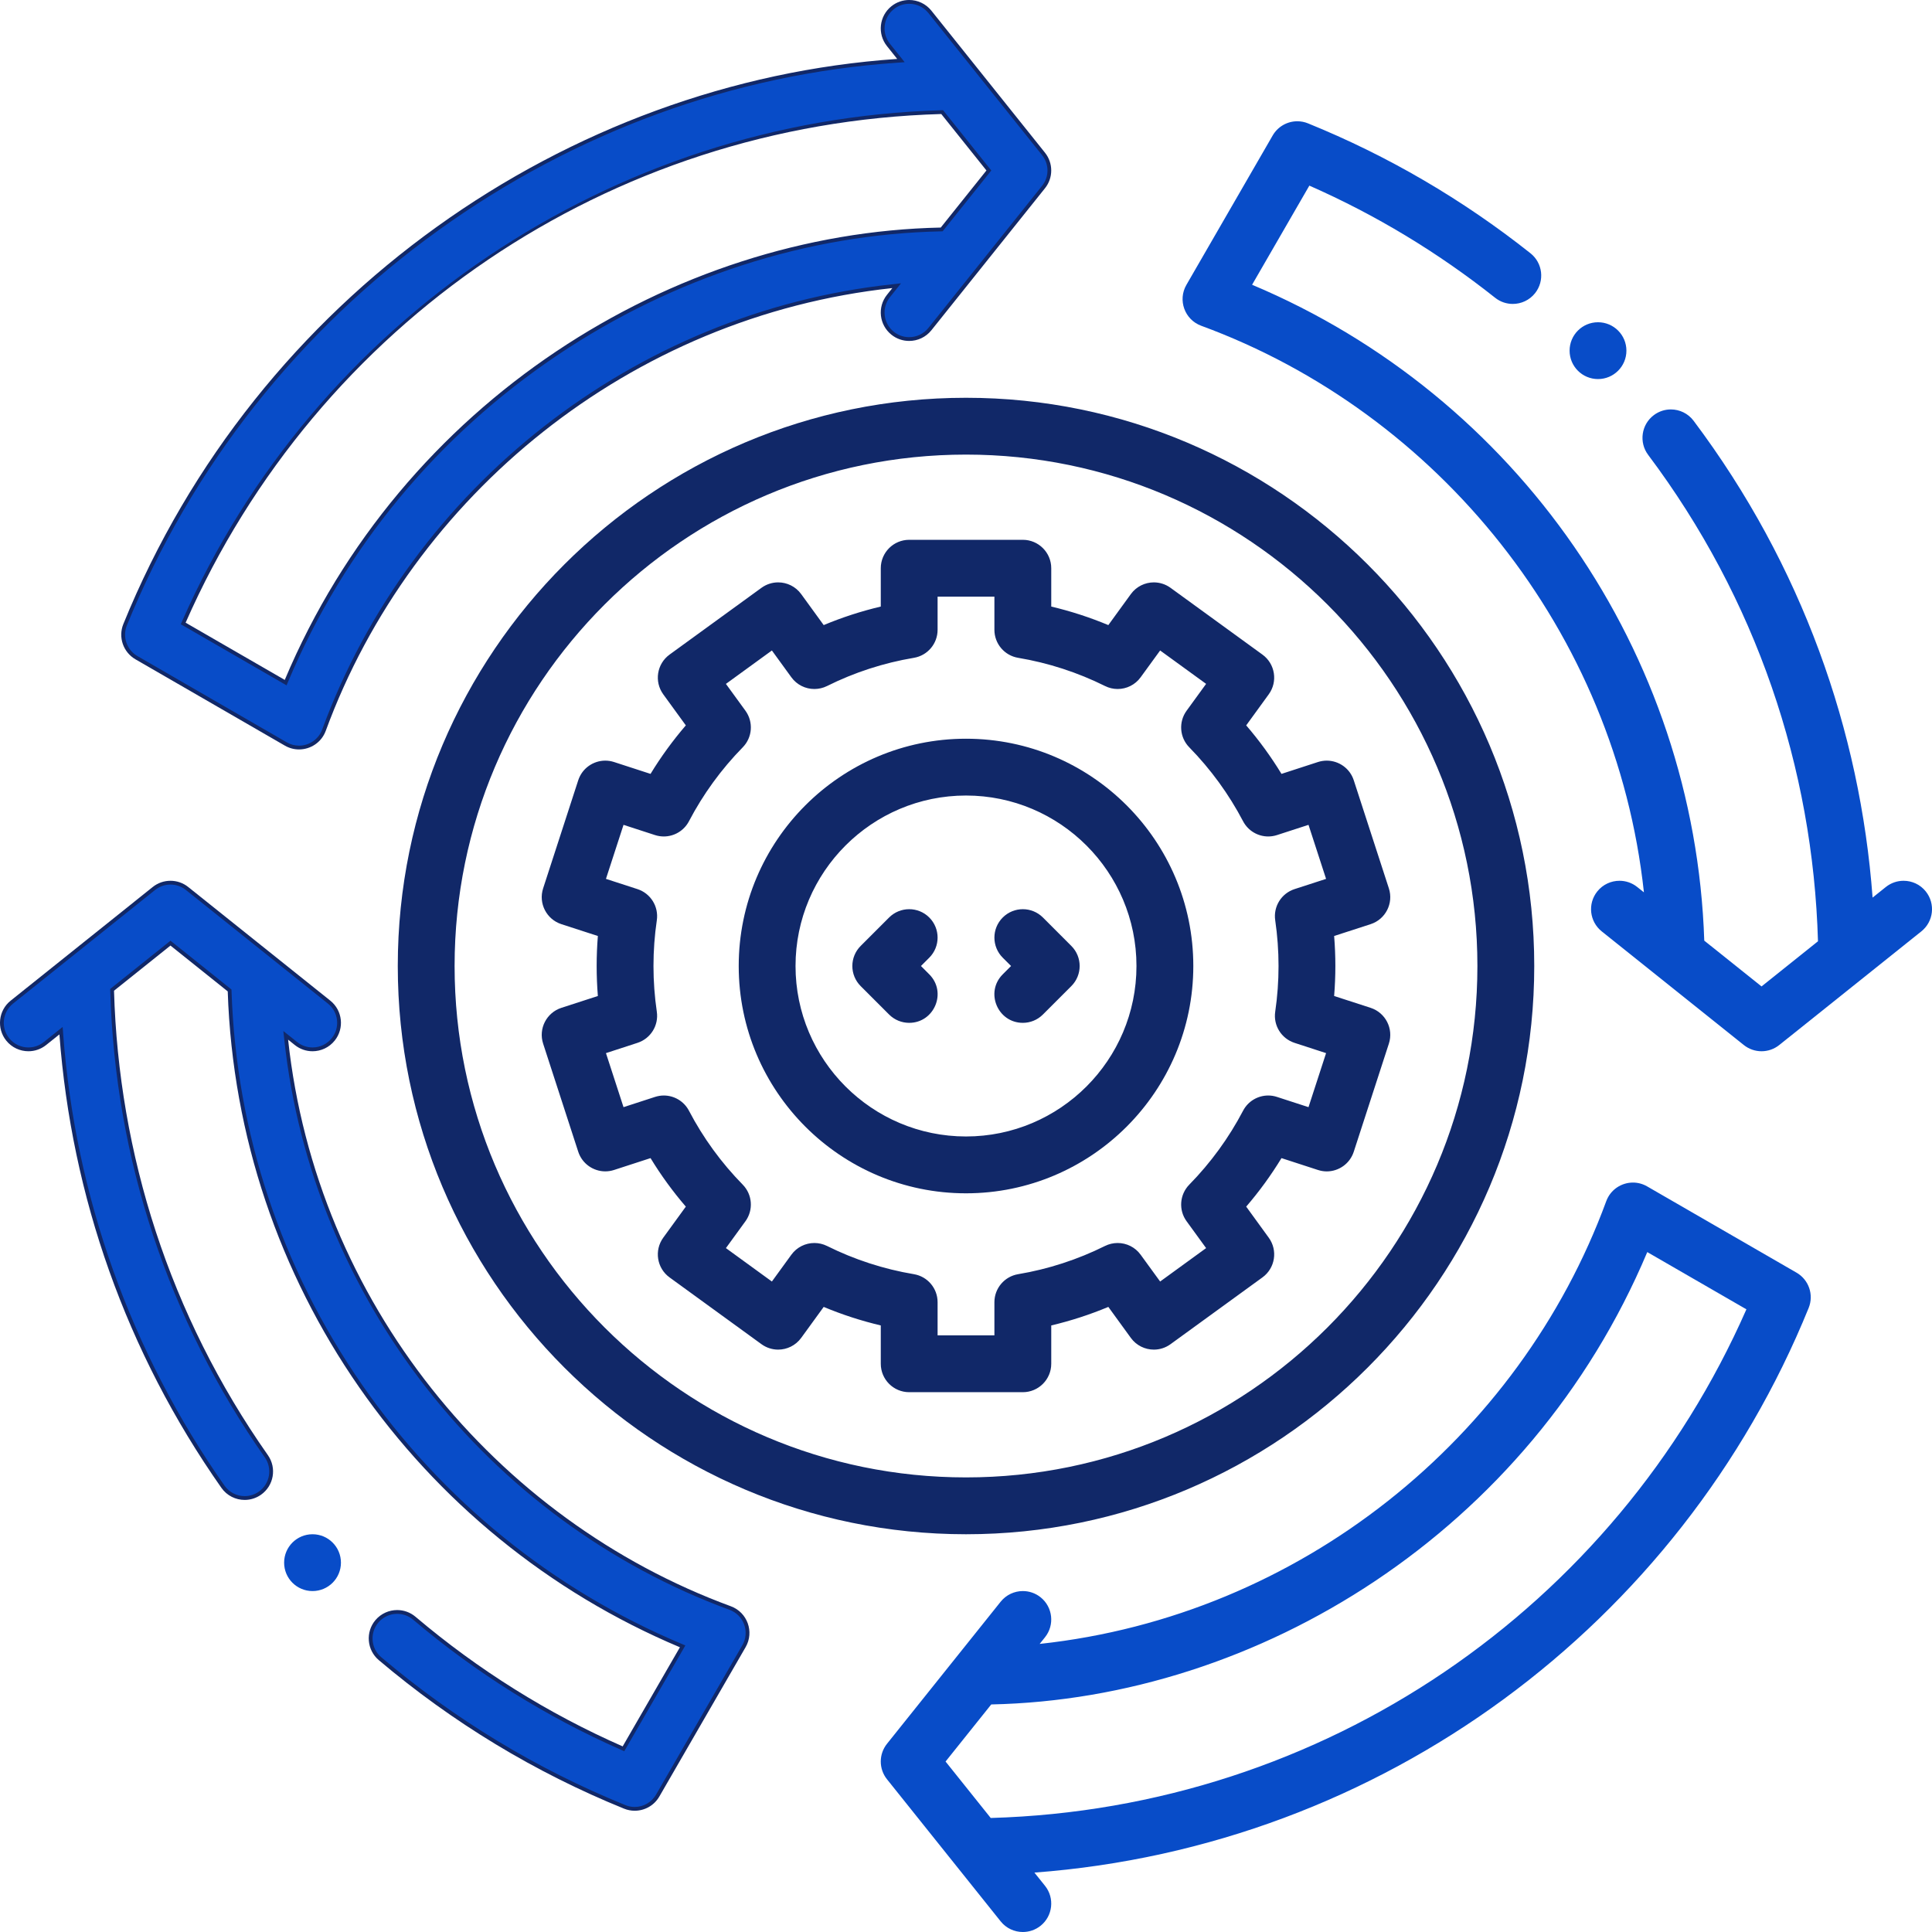
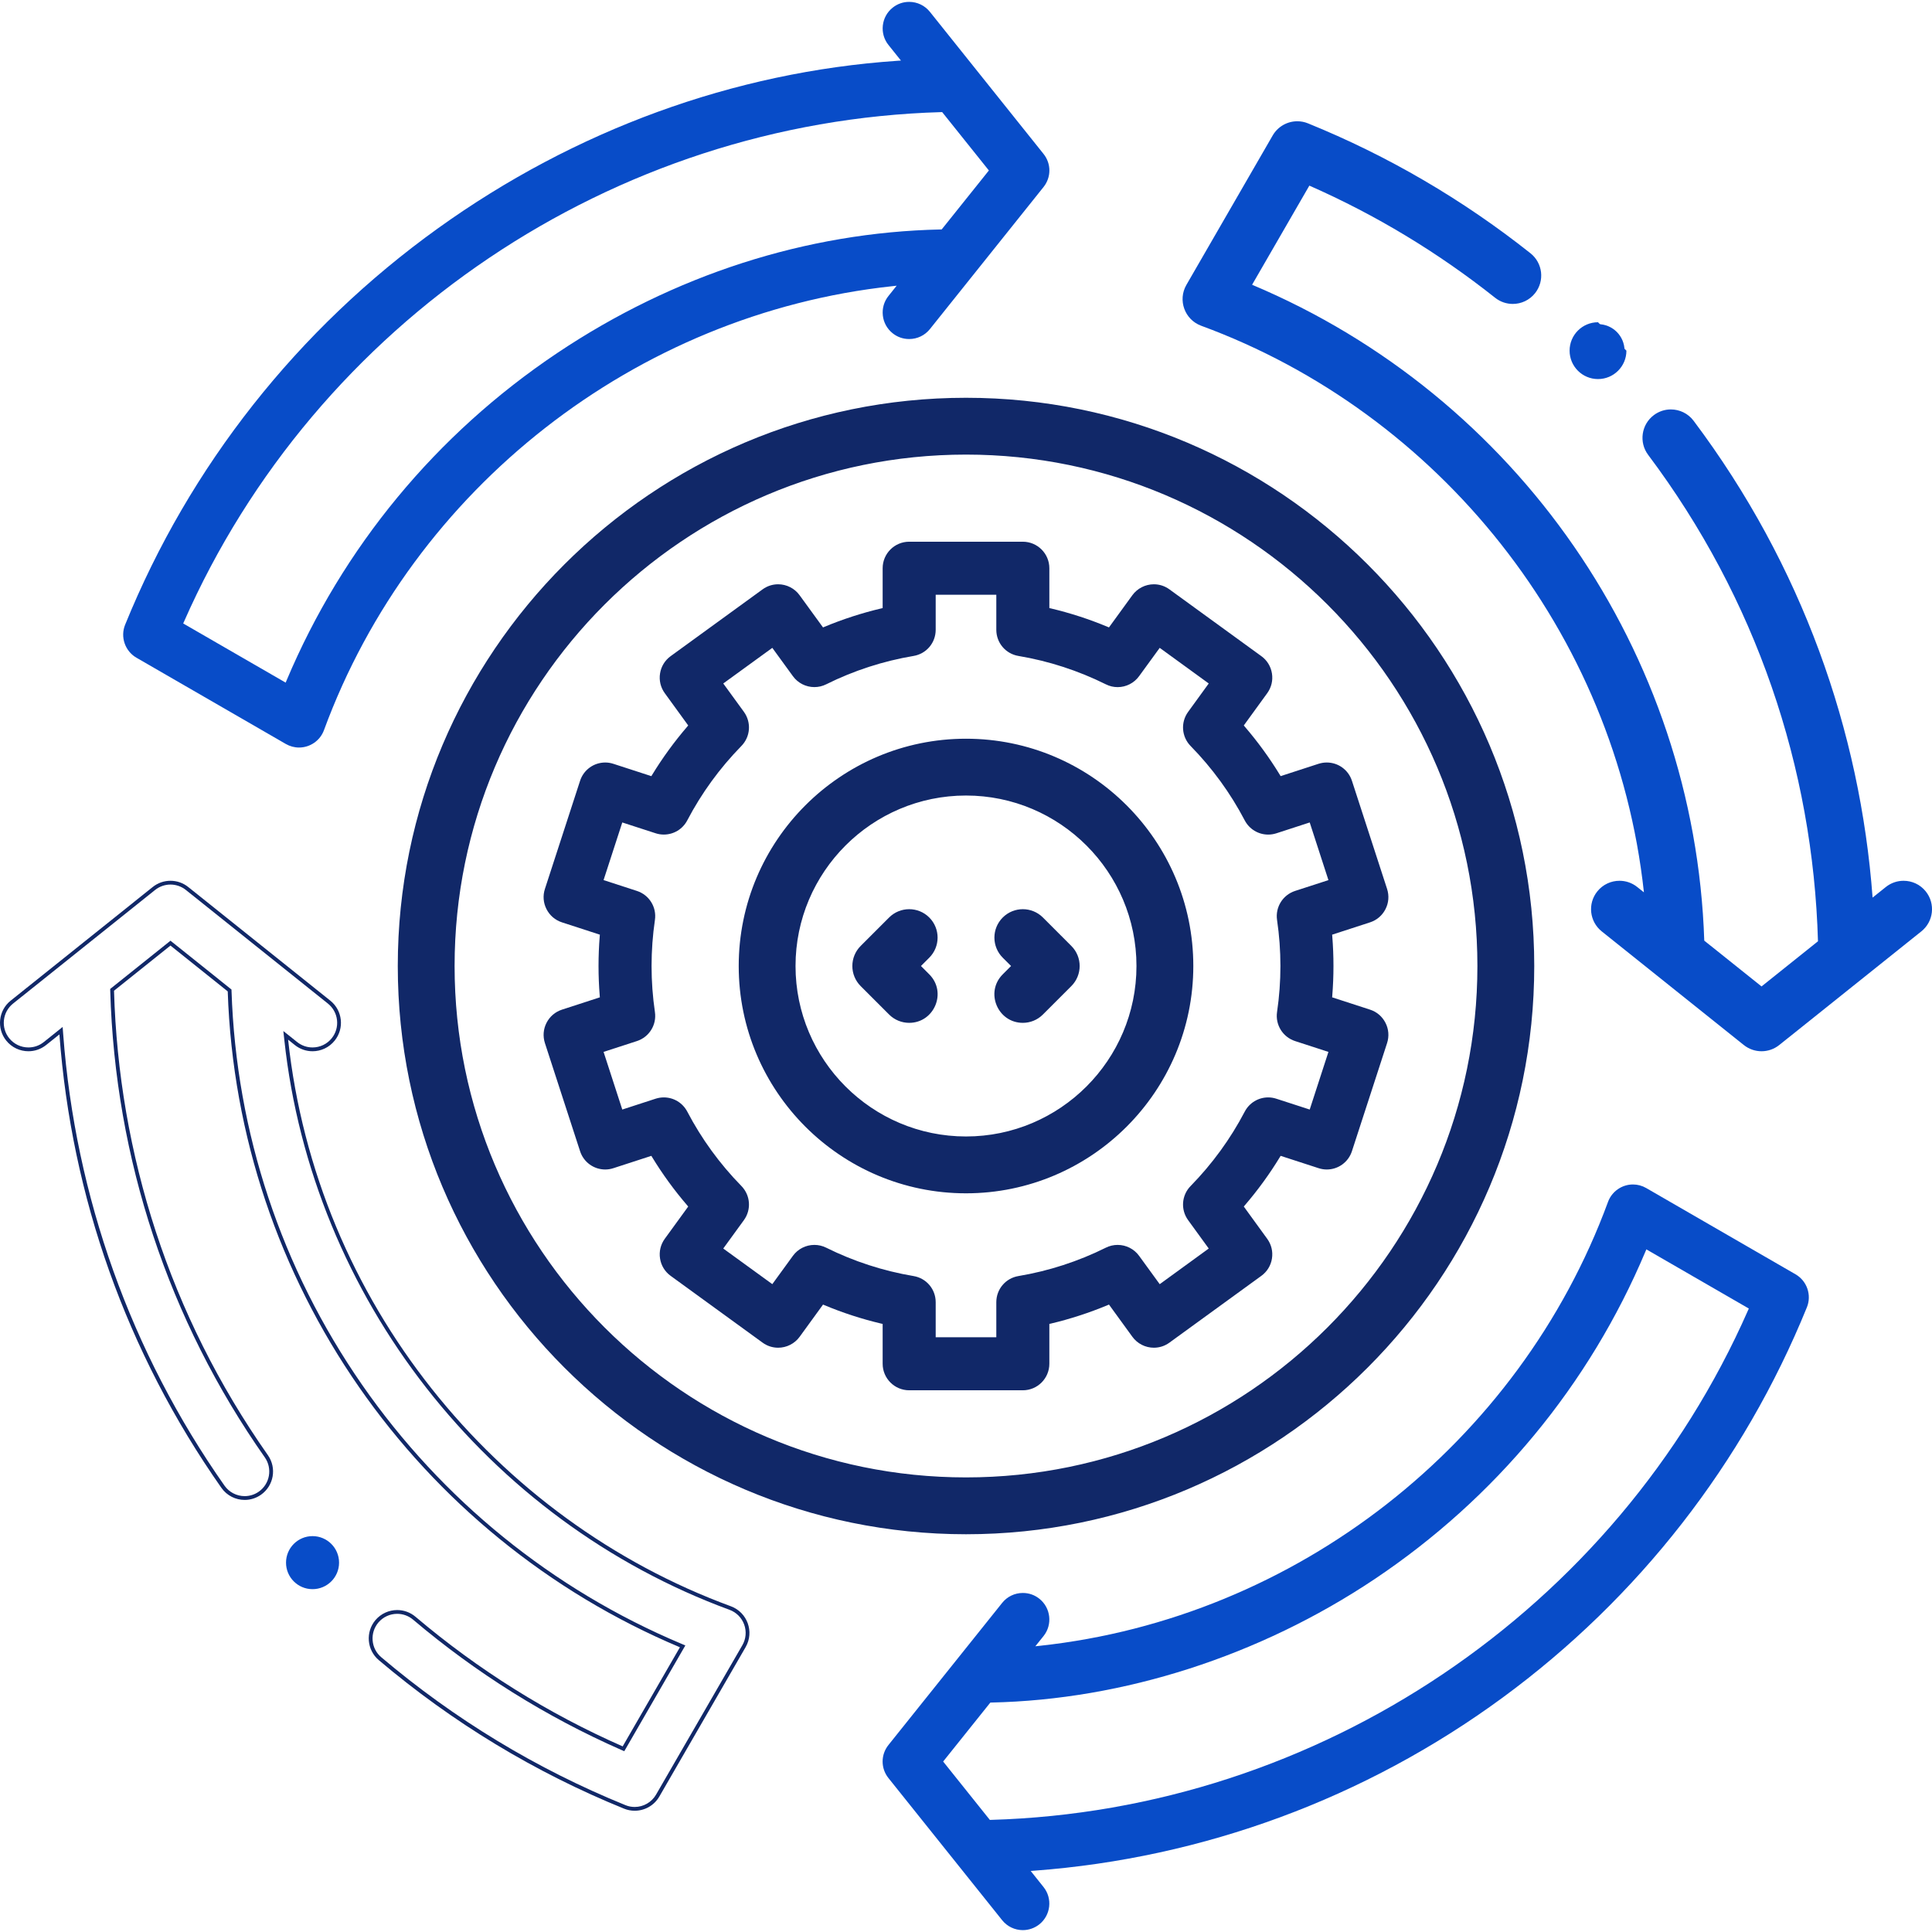
<svg xmlns="http://www.w3.org/2000/svg" width="64" height="64" viewBox="0 0 64 64" fill="none">
-   <path d="M21.026 59.92C20.912 59.92 20.801 59.899 20.696 59.856C17.752 58.661 15.024 57.009 12.589 54.946C12.41 54.794 12.3 54.582 12.281 54.348C12.262 54.114 12.335 53.887 12.486 53.708C12.653 53.511 12.898 53.397 13.157 53.397C13.364 53.397 13.566 53.471 13.724 53.605C15.805 55.368 18.119 56.816 20.602 57.909L20.653 57.931L22.613 54.537L22.548 54.51C13.785 50.821 7.921 42.315 7.607 32.838L7.606 32.81L5.647 31.243L3.713 32.79L3.714 32.821C3.874 38.376 5.641 43.708 8.823 48.241C9.101 48.637 9.005 49.186 8.609 49.465C8.46 49.569 8.286 49.624 8.105 49.624C7.818 49.624 7.549 49.484 7.385 49.25C4.284 44.833 2.432 39.65 2.03 34.262L2.022 34.143L1.49 34.568C1.333 34.694 1.143 34.761 0.942 34.761C0.673 34.761 0.423 34.641 0.255 34.431C0.109 34.248 0.042 34.019 0.068 33.785C0.094 33.552 0.209 33.343 0.392 33.197L5.098 29.432C5.254 29.308 5.448 29.239 5.647 29.239C5.846 29.239 6.041 29.308 6.196 29.432L10.902 33.197C11.085 33.343 11.2 33.552 11.226 33.785C11.252 34.019 11.185 34.248 11.039 34.431C10.871 34.641 10.621 34.761 10.352 34.761C10.151 34.761 9.961 34.694 9.804 34.568L9.465 34.297L9.481 34.447C10.397 42.934 16.169 50.322 24.188 53.268C24.431 53.358 24.622 53.549 24.71 53.794C24.799 54.038 24.775 54.307 24.645 54.532L21.787 59.481C21.63 59.752 21.339 59.92 21.026 59.92Z" fill="#084CC8" />
  <path d="M5.647 29.302C5.832 29.302 6.013 29.366 6.157 29.481L6.173 29.494L10.863 33.245C11.033 33.382 11.14 33.576 11.164 33.792C11.188 34.009 11.126 34.222 10.99 34.392C10.835 34.586 10.602 34.698 10.353 34.698C10.166 34.698 9.99 34.636 9.843 34.519L9.622 34.342L9.386 34.154L9.419 34.453C10.337 42.964 16.126 50.372 24.166 53.327C24.392 53.41 24.569 53.588 24.652 53.815C24.734 54.042 24.712 54.292 24.591 54.501L21.732 59.45C21.587 59.701 21.316 59.858 21.026 59.858C20.92 59.858 20.817 59.838 20.719 59.798C17.782 58.605 15.06 56.957 12.63 54.898C12.463 54.757 12.362 54.56 12.344 54.343C12.326 54.126 12.394 53.915 12.534 53.748C12.69 53.565 12.917 53.46 13.157 53.46C13.35 53.46 13.537 53.529 13.684 53.653C15.77 55.42 18.089 56.871 20.576 57.966L20.679 58.011L20.736 57.914L22.632 54.63L22.703 54.507L22.572 54.452C18.3 52.654 14.642 49.687 11.993 45.871C9.32 42.02 7.825 37.513 7.67 32.836L7.668 32.779L7.623 32.743L5.726 31.225L5.647 31.162L5.569 31.225L3.699 32.721L3.65 32.76L3.652 32.822C3.812 38.39 5.582 43.734 8.772 48.277C9.03 48.645 8.941 49.155 8.573 49.413C8.435 49.51 8.273 49.561 8.105 49.561C7.839 49.561 7.589 49.431 7.437 49.214C4.341 44.806 2.494 39.634 2.093 34.257L2.075 34.019L1.89 34.168L1.451 34.519C1.305 34.636 1.129 34.698 0.942 34.698C0.692 34.698 0.46 34.586 0.304 34.392C0.168 34.222 0.106 34.009 0.13 33.792C0.155 33.576 0.262 33.381 0.432 33.245L4.848 29.713L5.138 29.481C5.282 29.366 5.463 29.302 5.647 29.302ZM5.647 29.177C5.439 29.177 5.231 29.245 5.059 29.383C4.47 29.854 4.478 29.848 0.353 33.148C-0.053 33.472 -0.118 34.065 0.206 34.471C0.392 34.703 0.666 34.824 0.942 34.824C1.148 34.824 1.356 34.756 1.529 34.617L1.968 34.266C2.368 39.632 4.183 44.799 7.334 49.286C7.518 49.548 7.809 49.687 8.105 49.687C8.292 49.687 8.481 49.631 8.645 49.516C9.07 49.217 9.173 48.63 8.875 48.205C5.613 43.56 3.932 38.221 3.777 32.819L5.647 31.323L7.544 32.841C7.863 42.474 13.821 50.905 22.523 54.568L20.627 57.851C18.149 56.761 15.844 55.319 13.765 53.558C13.588 53.408 13.372 53.335 13.157 53.335C12.89 53.335 12.625 53.448 12.438 53.667C12.102 54.064 12.152 54.658 12.548 54.994C14.989 57.061 17.722 58.717 20.672 59.914C20.787 59.961 20.907 59.983 21.026 59.983C21.352 59.983 21.668 59.813 21.841 59.513L24.7 54.563C24.991 54.058 24.758 53.411 24.209 53.209C16.409 50.343 10.481 43.124 9.544 34.44L9.765 34.617C9.938 34.756 10.146 34.824 10.353 34.824C10.628 34.824 10.902 34.703 11.088 34.47C11.413 34.065 11.347 33.472 10.941 33.147C6.784 29.822 6.289 29.425 6.235 29.383C6.063 29.245 5.855 29.177 5.647 29.177Z" fill="#112868" />
  <path d="M33.883 63.938C33.614 63.938 33.364 63.817 33.197 63.608L29.432 58.902C29.173 58.579 29.173 58.127 29.432 57.804L33.197 53.099C33.364 52.889 33.614 52.769 33.883 52.769C34.084 52.769 34.274 52.835 34.431 52.961C34.81 53.264 34.871 53.818 34.569 54.196L34.297 54.535L34.447 54.519C42.934 53.602 50.322 47.829 53.268 39.813C53.395 39.468 53.727 39.237 54.094 39.237C54.247 39.237 54.399 39.278 54.532 39.355L59.481 42.214C59.859 42.432 60.02 42.901 59.856 43.305C57.759 48.466 54.271 52.94 49.769 56.241C45.231 59.569 39.869 61.55 34.261 61.969L34.143 61.978L34.568 62.51C34.871 62.888 34.809 63.442 34.431 63.745C34.276 63.869 34.081 63.938 33.883 63.938ZM54.51 41.453C52.648 45.877 49.539 49.634 45.522 52.319C41.721 54.858 37.215 56.307 32.835 56.399L32.806 56.4L31.243 58.353L32.79 60.287L32.821 60.286C43.685 59.974 53.533 53.345 57.909 43.399L57.932 43.347L54.538 41.387L54.51 41.453Z" fill="#084CC8" />
-   <path d="M54.094 39.3C54.236 39.3 54.377 39.338 54.501 39.409L59.45 42.268C59.801 42.471 59.95 42.906 59.798 43.281C57.706 48.432 54.225 52.896 49.733 56.191C45.204 59.511 39.853 61.488 34.257 61.907L34.02 61.925L34.168 62.11L34.52 62.549C34.656 62.719 34.718 62.932 34.694 63.149C34.669 63.365 34.562 63.559 34.392 63.696C34.246 63.813 34.07 63.874 33.883 63.874C33.634 63.874 33.401 63.763 33.246 63.568L29.481 58.862C29.241 58.562 29.241 58.143 29.481 57.843L29.494 57.827C29.584 57.715 30.137 57.023 33.246 53.137C33.401 52.943 33.634 52.831 33.883 52.831C34.07 52.831 34.246 52.893 34.392 53.01C34.562 53.146 34.669 53.34 34.694 53.557C34.718 53.773 34.656 53.986 34.52 54.156L34.343 54.378L34.154 54.613L34.454 54.581C42.965 53.661 50.373 47.873 53.327 39.834C53.445 39.515 53.753 39.3 54.094 39.3ZM32.76 60.35L32.823 60.349C43.711 60.036 53.581 53.393 57.966 43.424L58.012 43.321L57.914 43.265L54.63 41.368L54.507 41.297L54.452 41.428C52.595 45.841 49.494 49.589 45.487 52.267C43.586 53.537 41.529 54.532 39.375 55.225C37.223 55.917 35.022 56.291 32.834 56.337L32.775 56.338L32.738 56.384L31.225 58.275L31.162 58.353L31.225 58.432L32.721 60.302L32.76 60.35ZM54.094 39.174C53.716 39.174 53.352 39.403 53.209 39.791C50.327 47.635 43.083 53.523 34.44 54.457L34.618 54.235C34.942 53.829 34.876 53.237 34.471 52.912C34.297 52.773 34.089 52.706 33.883 52.706C33.607 52.706 33.334 52.827 33.148 53.059C29.805 57.237 29.416 57.723 29.383 57.765C29.108 58.109 29.108 58.597 29.383 58.941L33.148 63.647C33.334 63.88 33.608 64 33.883 64C34.09 64 34.297 63.932 34.471 63.794C34.876 63.469 34.942 62.877 34.618 62.471L34.266 62.032C45.772 61.171 55.652 53.82 59.914 43.328C60.091 42.893 59.92 42.394 59.513 42.159L54.564 39.301C54.415 39.215 54.253 39.174 54.094 39.174ZM32.819 60.223L31.323 58.353L32.836 56.462C41.678 56.276 50.672 50.733 54.568 41.477L57.852 43.373C53.499 53.267 43.859 59.907 32.819 60.223Z" fill="#084CC8" />
  <path d="M9.906 24.763C9.753 24.763 9.602 24.722 9.468 24.645L4.519 21.787C4.141 21.568 3.98 21.099 4.145 20.695C6.279 15.441 9.862 10.901 14.507 7.564C19.045 4.304 24.308 2.385 29.725 2.014L29.845 2.006L29.432 1.49C29.285 1.307 29.219 1.077 29.245 0.844C29.271 0.611 29.386 0.402 29.569 0.255C29.726 0.129 29.916 0.062 30.117 0.062C30.386 0.062 30.636 0.183 30.804 0.392L34.568 5.098C34.827 5.421 34.827 5.872 34.568 6.196L30.804 10.902C30.636 11.111 30.386 11.231 30.117 11.231C29.916 11.231 29.726 11.165 29.569 11.039C29.386 10.892 29.27 10.683 29.245 10.45C29.219 10.216 29.285 9.987 29.432 9.804L29.703 9.464L29.553 9.481C21.067 10.397 13.679 16.17 10.732 24.187C10.606 24.532 10.274 24.763 9.906 24.763ZM31.18 3.714C20.316 4.026 10.468 10.654 6.092 20.601L6.069 20.653L9.463 22.613L9.49 22.548C11.348 18.135 14.448 14.383 18.454 11.698C22.315 9.111 26.71 7.694 31.166 7.601L31.195 7.6L32.758 5.647L31.211 3.714L31.18 3.714Z" fill="#084CC8" />
-   <path d="M30.117 0.125C30.367 0.125 30.599 0.237 30.755 0.432L31.446 1.295L31.882 1.84L32.215 2.257L34.519 5.138C34.759 5.438 34.759 5.857 34.519 6.157L34.509 6.17C34.427 6.272 33.891 6.943 30.755 10.863C30.599 11.057 30.367 11.169 30.117 11.169C29.93 11.169 29.754 11.107 29.608 10.99C29.438 10.854 29.331 10.66 29.307 10.443C29.283 10.226 29.345 10.014 29.481 9.843L29.658 9.622L29.846 9.386L29.546 9.419C21.036 10.337 13.628 16.126 10.673 24.166C10.556 24.486 10.247 24.701 9.906 24.701C9.764 24.701 9.623 24.663 9.499 24.591L4.55 21.732C4.2 21.53 4.05 21.094 4.202 20.719C6.332 15.476 9.908 10.945 14.543 7.615C19.072 4.362 24.323 2.447 29.729 2.077L29.968 2.06L29.819 1.873L29.481 1.451C29.345 1.28 29.283 1.068 29.307 0.851C29.331 0.634 29.438 0.44 29.608 0.304C29.754 0.187 29.93 0.125 30.117 0.125ZM9.493 22.703L9.548 22.572C11.401 18.17 14.493 14.428 18.489 11.75C20.391 10.476 22.448 9.477 24.603 8.782C26.761 8.086 28.969 7.71 31.167 7.664L31.226 7.662L31.262 7.617L32.775 5.726L32.838 5.647L32.775 5.569L31.279 3.699L31.24 3.65L31.178 3.652C20.29 3.964 10.42 10.607 6.034 20.576L5.989 20.679L6.086 20.735L9.37 22.632L9.493 22.703ZM30.117 0C29.911 0 29.703 0.067 29.53 0.206C29.124 0.531 29.058 1.123 29.383 1.529L29.721 1.952C18.814 2.698 8.504 9.797 4.086 20.672C3.909 21.107 4.081 21.606 4.488 21.841L9.437 24.7C9.586 24.786 9.747 24.826 9.906 24.826C10.285 24.826 10.649 24.596 10.791 24.209C13.658 16.408 20.876 10.481 29.56 9.543L29.383 9.765C29.058 10.171 29.124 10.763 29.53 11.088C29.703 11.227 29.911 11.294 30.117 11.294C30.393 11.294 30.666 11.174 30.853 10.941C34.193 6.766 34.584 6.277 34.617 6.235C34.892 5.891 34.892 5.403 34.617 5.059C33.401 3.538 32.55 2.474 31.98 1.762C31.654 1.355 31.28 0.888 30.853 0.353C30.667 0.121 30.393 0 30.117 0ZM9.433 22.523L6.149 20.627C10.511 10.712 20.164 4.093 31.181 3.777L32.677 5.647L31.164 7.538C22.276 7.724 13.31 13.31 9.433 22.523ZM30.994 0.529C30.994 0.529 31.02 0.561 31.066 0.619C31.017 0.557 30.994 0.529 30.994 0.529ZM31.066 0.619C31.188 0.771 31.472 1.127 31.98 1.762C32.455 2.356 32.828 2.822 33.114 3.179C32.374 2.254 31.344 0.967 31.066 0.619ZM33.114 3.179C33.564 3.742 33.907 4.17 33.907 4.17C33.907 4.17 33.684 3.891 33.114 3.179Z" fill="#112868" />
  <path d="M58.353 34.761C58.154 34.761 57.959 34.693 57.804 34.568C57.79 34.557 57.299 34.164 53.098 30.804C52.915 30.657 52.8 30.448 52.774 30.215C52.748 29.982 52.815 29.752 52.961 29.569C53.129 29.359 53.379 29.239 53.648 29.239C53.849 29.239 54.038 29.306 54.196 29.432L54.535 29.703L54.519 29.553C53.601 21.066 47.829 13.678 39.813 10.732C39.569 10.642 39.378 10.451 39.29 10.206C39.201 9.962 39.225 9.693 39.355 9.468L42.214 4.519C42.37 4.248 42.662 4.08 42.974 4.08C43.088 4.08 43.199 4.101 43.305 4.144C45.944 5.216 48.419 6.661 50.659 8.439C51.039 8.74 51.102 9.294 50.801 9.673C50.634 9.884 50.383 10.005 50.113 10.005C49.913 10.005 49.724 9.94 49.567 9.815C47.675 8.313 45.6 7.06 43.399 6.091L43.347 6.069L41.387 9.463L41.452 9.49C50.215 13.178 56.079 21.684 56.393 31.161L56.394 31.19L58.353 32.758L60.286 31.211L60.286 31.18C60.117 25.304 58.168 19.721 54.647 15.032C54.357 14.644 54.435 14.093 54.823 13.802C54.976 13.687 55.158 13.626 55.349 13.626C55.629 13.626 55.885 13.754 56.053 13.977C59.496 18.564 61.543 24.015 61.969 29.738L61.978 29.857L62.51 29.432C62.667 29.306 62.857 29.239 63.058 29.239C63.327 29.239 63.577 29.36 63.745 29.569C63.891 29.752 63.958 29.982 63.932 30.215C63.906 30.448 63.791 30.657 63.607 30.804L58.901 34.569C58.747 34.693 58.552 34.761 58.353 34.761Z" fill="#084CC8" />
  <path d="M42.974 4.142C43.08 4.142 43.183 4.163 43.281 4.202C45.915 5.271 48.385 6.713 50.621 8.488C50.973 8.768 51.032 9.282 50.753 9.634C50.597 9.83 50.364 9.943 50.113 9.943C49.927 9.943 49.752 9.882 49.606 9.766C47.71 8.261 45.63 7.005 43.424 6.034L43.321 5.989L43.265 6.086L41.368 9.37L41.297 9.493L41.428 9.548C45.72 11.354 49.389 14.337 52.038 18.173C54.692 22.017 56.176 26.509 56.331 31.164L56.333 31.221L56.378 31.258L58.275 32.775L58.353 32.838L58.432 32.775L60.301 31.279L60.35 31.24L60.348 31.178C60.18 25.29 58.226 19.694 54.698 14.994C54.428 14.634 54.501 14.122 54.861 13.852C55.003 13.745 55.172 13.689 55.35 13.689C55.609 13.689 55.847 13.807 56.003 14.015C59.44 18.593 61.481 24.032 61.907 29.743L61.925 29.981L62.111 29.832L62.55 29.481C62.696 29.364 62.872 29.302 63.059 29.302C63.308 29.302 63.54 29.414 63.696 29.608C63.832 29.779 63.894 29.991 63.87 30.208C63.846 30.425 63.739 30.619 63.569 30.755L63.144 31.095L58.863 34.52C58.719 34.635 58.538 34.698 58.353 34.698C58.169 34.698 57.988 34.635 57.839 34.516C57.78 34.469 57.157 33.971 53.138 30.755C52.968 30.619 52.861 30.425 52.836 30.208C52.812 29.991 52.874 29.778 53.01 29.608C53.166 29.414 53.398 29.302 53.648 29.302C53.834 29.302 54.011 29.364 54.157 29.481L54.378 29.658L54.614 29.847L54.581 29.547C53.661 21.036 47.873 13.628 39.834 10.673C39.608 10.59 39.431 10.412 39.349 10.185C39.267 9.958 39.289 9.708 39.409 9.5L42.268 4.55C42.413 4.299 42.684 4.142 42.974 4.142ZM42.974 4.017C42.647 4.017 42.332 4.189 42.159 4.488L39.301 9.437C39.009 9.942 39.243 10.589 39.791 10.791C47.648 13.678 53.524 20.929 54.457 29.56L54.235 29.383C54.062 29.244 53.854 29.177 53.648 29.177C53.372 29.177 53.098 29.297 52.912 29.53C52.587 29.936 52.653 30.528 53.059 30.853C57.259 34.213 57.751 34.606 57.765 34.617C57.937 34.755 58.145 34.824 58.353 34.824C58.561 34.824 58.769 34.755 58.941 34.617C60.68 33.227 61.908 32.243 63.647 30.853C64.053 30.528 64.119 29.936 63.794 29.53C63.608 29.297 63.335 29.177 63.059 29.177C62.852 29.177 62.645 29.244 62.471 29.383L62.032 29.734C61.62 24.207 59.693 18.722 56.103 13.939C55.918 13.693 55.636 13.563 55.349 13.563C55.153 13.563 54.955 13.624 54.785 13.752C54.37 14.064 54.286 14.654 54.598 15.069C58.173 19.832 60.058 25.427 60.223 31.181L58.353 32.677L56.456 31.16C56.14 21.611 50.258 13.128 41.477 9.433L43.374 6.149C45.571 7.116 47.638 8.364 49.528 9.864C49.702 10.002 49.908 10.068 50.113 10.068C50.39 10.068 50.665 9.946 50.851 9.712C51.174 9.305 51.106 8.713 50.699 8.39C48.453 6.608 45.974 5.16 43.328 4.086C43.213 4.039 43.093 4.017 42.974 4.017Z" fill="#084CC8" />
  <path d="M32 50.761C21.655 50.761 13.239 42.345 13.239 32C13.239 21.655 21.655 13.239 32 13.239C42.345 13.239 50.761 21.655 50.761 32C50.761 42.345 42.345 50.761 32 50.761ZM32 14.996C22.624 14.996 14.996 22.624 14.996 32C14.996 41.376 22.624 49.004 32 49.004C41.376 49.004 49.004 41.376 49.004 32C49.004 22.624 41.376 14.996 32 14.996Z" fill="#112868" />
  <path d="M32 13.302C42.31 13.302 50.698 21.69 50.698 32C50.698 42.31 42.31 50.698 32 50.698C21.69 50.698 13.302 42.31 13.302 32C13.302 21.69 21.69 13.302 32 13.302ZM32 49.067C41.411 49.067 49.067 41.411 49.067 32C49.067 22.589 41.411 14.933 32 14.933C22.59 14.933 14.934 22.59 14.934 32C14.934 41.411 22.59 49.067 32 49.067ZM32 13.177C21.621 13.177 13.177 21.621 13.177 32C13.177 42.379 21.621 50.824 32 50.824C42.38 50.824 50.824 42.379 50.824 32C50.824 21.621 42.38 13.177 32 13.177ZM32 48.941C22.659 48.941 15.059 41.342 15.059 32C15.059 22.659 22.659 15.059 32 15.059C41.342 15.059 48.941 22.659 48.941 32C48.941 41.342 41.342 48.941 32 48.941Z" fill="#112868" />
  <path d="M30.118 46.055C29.633 46.055 29.239 45.661 29.239 45.176V43.857L29.191 43.846C28.55 43.694 27.917 43.489 27.31 43.235L27.264 43.216L26.489 44.283C26.324 44.51 26.058 44.645 25.777 44.645C25.591 44.645 25.413 44.587 25.262 44.477L22.216 42.264C22.026 42.126 21.901 41.923 21.865 41.691C21.828 41.459 21.884 41.227 22.021 41.037L22.798 39.968L22.766 39.93C22.336 39.431 21.945 38.893 21.603 38.332L21.577 38.289L20.321 38.697C20.233 38.726 20.142 38.741 20.05 38.741C19.668 38.741 19.332 38.497 19.215 38.133L18.051 34.553C17.979 34.33 17.997 34.092 18.104 33.883C18.21 33.674 18.392 33.519 18.615 33.446L19.871 33.038L19.867 32.989C19.814 32.333 19.814 31.668 19.867 31.012L19.871 30.962L18.615 30.554C18.392 30.481 18.21 30.326 18.104 30.117C17.997 29.908 17.978 29.67 18.051 29.447L19.215 25.867C19.332 25.504 19.668 25.259 20.05 25.259C20.142 25.259 20.233 25.274 20.321 25.303L21.577 25.711L21.603 25.668C21.945 25.107 22.337 24.569 22.766 24.07L22.798 24.032L22.022 22.963C21.884 22.773 21.828 22.541 21.865 22.309C21.901 22.078 22.026 21.874 22.216 21.736L25.262 19.523C25.413 19.413 25.591 19.355 25.777 19.355C26.058 19.355 26.324 19.491 26.488 19.718L27.264 20.785L27.309 20.765C27.917 20.512 28.55 20.306 29.191 20.155L29.239 20.143V18.823C29.239 18.339 29.633 17.945 30.117 17.945H33.882C34.367 17.945 34.761 18.339 34.761 18.823V20.143L34.809 20.154C35.45 20.306 36.083 20.511 36.69 20.765L36.736 20.784L37.511 19.717C37.676 19.491 37.942 19.355 38.223 19.355C38.409 19.355 38.587 19.413 38.738 19.523L41.784 21.736C41.974 21.873 42.098 22.077 42.135 22.309C42.172 22.541 42.116 22.773 41.978 22.963L41.202 24.032L41.234 24.07C41.663 24.569 42.055 25.107 42.397 25.668L42.423 25.71L43.678 25.302C43.767 25.274 43.858 25.259 43.95 25.259C44.332 25.259 44.667 25.503 44.785 25.866L45.949 29.447C46.021 29.67 46.003 29.908 45.896 30.117C45.789 30.326 45.608 30.481 45.385 30.554L44.129 30.962L44.133 31.011C44.186 31.667 44.186 32.333 44.133 32.988L44.129 33.038L45.385 33.446C45.608 33.518 45.789 33.673 45.896 33.883C46.003 34.092 46.021 34.33 45.949 34.553L44.785 38.133C44.667 38.497 44.332 38.741 43.95 38.741C43.858 38.741 43.767 38.726 43.679 38.697L42.423 38.289L42.397 38.331C42.055 38.893 41.664 39.43 41.234 39.93L41.202 39.968L41.978 41.037C42.116 41.227 42.172 41.459 42.135 41.691C42.099 41.922 41.974 42.126 41.784 42.264L38.738 44.477C38.587 44.587 38.409 44.645 38.223 44.645C37.942 44.645 37.676 44.51 37.511 44.282L36.736 43.215L36.69 43.235C36.083 43.488 35.45 43.694 34.809 43.846L34.761 43.857V45.176C34.761 45.661 34.367 46.055 33.883 46.055H30.118ZM26.977 41.239C27.114 41.239 27.245 41.27 27.368 41.331C28.282 41.785 29.256 42.102 30.263 42.271C30.688 42.342 30.996 42.706 30.996 43.137V44.298H33.004V43.137C33.004 42.706 33.312 42.342 33.737 42.271C34.744 42.102 35.718 41.786 36.633 41.331C36.755 41.27 36.887 41.239 37.023 41.239C37.304 41.239 37.57 41.374 37.734 41.601L38.417 42.54L40.041 41.359L39.358 40.419C39.105 40.071 39.14 39.595 39.441 39.288C40.157 38.556 40.76 37.728 41.233 36.825C41.385 36.534 41.683 36.353 42.011 36.353C42.103 36.353 42.194 36.368 42.282 36.397L43.386 36.755L44.006 34.846L42.902 34.487C42.494 34.354 42.242 33.949 42.304 33.524C42.453 32.513 42.453 31.487 42.304 30.476C42.242 30.051 42.494 29.646 42.902 29.513L44.006 29.155L43.386 27.245L42.282 27.604C42.194 27.632 42.103 27.647 42.011 27.647C41.683 27.647 41.385 27.466 41.233 27.176C40.76 26.272 40.157 25.444 39.441 24.713C39.14 24.405 39.105 23.93 39.358 23.582L40.041 22.641L38.417 21.461L37.734 22.399C37.57 22.626 37.304 22.762 37.024 22.762C36.887 22.762 36.755 22.731 36.633 22.669C35.718 22.215 34.744 21.898 33.737 21.729C33.312 21.658 33.004 21.294 33.004 20.863V19.702H30.996V20.863C30.996 21.294 30.688 21.658 30.263 21.729C29.256 21.898 28.282 22.214 27.368 22.669C27.245 22.73 27.113 22.761 26.977 22.761C26.696 22.761 26.43 22.626 26.266 22.399L25.584 21.461L23.959 22.641L24.643 23.581C24.895 23.93 24.86 24.405 24.559 24.712C23.843 25.444 23.24 26.272 22.767 27.175C22.615 27.466 22.317 27.646 21.989 27.646C21.897 27.646 21.806 27.632 21.718 27.603L20.614 27.245L19.994 29.154L21.098 29.513C21.506 29.646 21.758 30.051 21.695 30.476C21.547 31.487 21.547 32.513 21.695 33.524C21.758 33.949 21.506 34.354 21.098 34.487L19.994 34.845L20.614 36.755L21.718 36.396C21.806 36.368 21.897 36.353 21.989 36.353C22.317 36.353 22.615 36.534 22.767 36.824C23.24 37.727 23.843 38.556 24.559 39.287C24.86 39.595 24.895 40.07 24.643 40.418L23.959 41.359L25.584 42.539L26.266 41.601C26.43 41.374 26.696 41.239 26.977 41.239Z" fill="#112868" />
-   <path d="M33.883 18.008C34.332 18.008 34.698 18.374 34.698 18.823V20.093V20.192L34.795 20.215C35.433 20.366 36.062 20.57 36.666 20.823L36.758 20.861L36.816 20.781L37.562 19.754C37.715 19.544 37.962 19.418 38.223 19.418C38.396 19.418 38.561 19.472 38.702 19.574L41.748 21.787C41.924 21.915 42.039 22.104 42.074 22.319C42.108 22.534 42.056 22.75 41.928 22.926L41.18 23.955L41.122 24.035L41.187 24.111C41.614 24.608 42.003 25.143 42.344 25.701L42.395 25.786L42.49 25.755L43.698 25.362C43.78 25.336 43.865 25.322 43.95 25.322C44.305 25.322 44.616 25.549 44.726 25.886L45.889 29.467C45.957 29.674 45.939 29.895 45.84 30.089C45.741 30.283 45.573 30.427 45.365 30.494L44.156 30.887L44.062 30.918L44.07 31.017C44.123 31.669 44.123 32.331 44.07 32.984L44.062 33.083L44.156 33.113L45.365 33.506C45.573 33.573 45.741 33.717 45.84 33.911C45.939 34.106 45.957 34.327 45.889 34.534L44.726 38.114C44.616 38.452 44.304 38.678 43.95 38.678C43.865 38.678 43.78 38.665 43.698 38.638L42.49 38.245L42.395 38.215L42.344 38.299C42.003 38.858 41.614 39.393 41.187 39.89L41.122 39.965L41.18 40.045L41.928 41.075C42.056 41.251 42.108 41.466 42.074 41.681C42.039 41.897 41.924 42.086 41.747 42.214L38.702 44.427C38.561 44.529 38.396 44.583 38.223 44.583C37.962 44.583 37.715 44.457 37.562 44.246L36.816 43.219L36.758 43.139L36.666 43.177C36.062 43.43 35.433 43.634 34.795 43.785L34.698 43.808V43.907V45.176C34.698 45.626 34.332 45.992 33.883 45.992H30.118C29.668 45.992 29.302 45.626 29.302 45.176V43.907V43.808L29.206 43.785C28.568 43.634 27.938 43.429 27.334 43.177L27.242 43.139L27.184 43.219L26.438 44.246C26.285 44.457 26.038 44.582 25.777 44.582C25.604 44.582 25.439 44.528 25.299 44.426L22.253 42.214C22.077 42.086 21.961 41.896 21.927 41.681C21.893 41.466 21.945 41.25 22.073 41.074L22.82 40.045L22.878 39.965L22.814 39.89C22.386 39.392 21.997 38.857 21.657 38.299L21.605 38.215L21.511 38.245L20.302 38.638C20.221 38.664 20.136 38.678 20.05 38.678C19.696 38.678 19.384 38.451 19.275 38.114L18.111 34.533C18.044 34.326 18.061 34.105 18.16 33.911C18.259 33.717 18.428 33.573 18.635 33.506L19.844 33.113L19.939 33.082L19.93 32.983C19.878 32.331 19.878 31.669 19.93 31.016L19.939 30.918L19.844 30.887L18.635 30.494C18.428 30.427 18.259 30.283 18.16 30.088C18.061 29.894 18.044 29.673 18.111 29.466L19.275 25.886C19.384 25.548 19.696 25.322 20.051 25.322C20.136 25.322 20.221 25.335 20.303 25.362L21.511 25.755L21.605 25.785L21.657 25.701C21.997 25.142 22.387 24.607 22.814 24.11L22.879 24.035L22.82 23.955L22.073 22.926C21.945 22.75 21.893 22.534 21.927 22.319C21.961 22.103 22.077 21.914 22.253 21.786L25.299 19.573C25.439 19.471 25.605 19.418 25.777 19.418C26.038 19.418 26.285 19.543 26.438 19.754L27.184 20.781L27.243 20.861L27.334 20.823C27.938 20.57 28.568 20.366 29.206 20.215L29.302 20.192V20.093V18.823C29.302 18.374 29.668 18.008 30.118 18.008H33.883ZM26.977 22.699C26.716 22.699 26.469 22.573 26.317 22.362L25.671 21.474L25.598 21.373L25.496 21.447L23.973 22.553L23.872 22.627L23.945 22.729L24.592 23.618C24.827 23.942 24.794 24.383 24.515 24.669C23.794 25.404 23.188 26.238 22.712 27.146C22.57 27.416 22.294 27.584 21.989 27.584C21.904 27.584 21.819 27.57 21.737 27.544L20.693 27.204L20.574 27.166L20.535 27.285L19.953 29.075L19.915 29.195L20.034 29.233L21.078 29.573C21.458 29.696 21.691 30.072 21.633 30.467C21.484 31.484 21.484 32.516 21.633 33.533C21.691 33.928 21.458 34.304 21.078 34.427L20.034 34.766L19.915 34.805L19.953 34.924L20.535 36.715L20.574 36.834L20.693 36.795L21.737 36.456C21.819 36.429 21.904 36.416 21.989 36.416C22.294 36.416 22.57 36.584 22.712 36.854C23.188 37.762 23.794 38.596 24.515 39.331C24.794 39.617 24.827 40.059 24.592 40.382L23.945 41.272L23.872 41.373L23.973 41.447L25.496 42.553L25.598 42.627L25.671 42.526L26.317 41.638C26.469 41.427 26.716 41.302 26.977 41.302C27.104 41.302 27.226 41.33 27.34 41.387C28.259 41.844 29.24 42.163 30.253 42.333C30.647 42.399 30.933 42.737 30.933 43.137V44.235V44.361H31.059H32.941H33.067V44.235V43.137C33.067 42.737 33.353 42.399 33.747 42.333C34.761 42.163 35.74 41.844 36.66 41.387C36.775 41.33 36.897 41.301 37.023 41.301C37.284 41.301 37.531 41.427 37.684 41.638L38.329 42.526L38.403 42.627L38.504 42.553L40.027 41.447L40.129 41.373L40.055 41.272L39.408 40.382C39.173 40.058 39.206 39.617 39.485 39.331C40.206 38.596 40.813 37.762 41.288 36.853C41.43 36.584 41.706 36.416 42.011 36.416C42.096 36.416 42.181 36.429 42.263 36.456L43.307 36.795L43.426 36.834L43.465 36.715L44.047 34.924L44.086 34.805L43.966 34.766L42.922 34.427C42.542 34.304 42.309 33.928 42.367 33.533C42.516 32.516 42.516 31.484 42.367 30.467C42.309 30.072 42.542 29.696 42.922 29.573L43.966 29.233L44.086 29.195L44.047 29.075L43.465 27.285L43.426 27.166L43.307 27.204L42.263 27.544C42.181 27.57 42.096 27.584 42.011 27.584C41.706 27.584 41.43 27.416 41.288 27.146C40.813 26.238 40.206 25.404 39.485 24.669C39.206 24.383 39.173 23.942 39.408 23.618L40.055 22.728L40.129 22.627L40.027 22.553L38.504 21.447L38.403 21.373L38.329 21.474L37.684 22.362C37.531 22.573 37.284 22.699 37.023 22.699C36.897 22.699 36.775 22.67 36.66 22.613C35.741 22.155 34.761 21.837 33.747 21.667C33.353 21.601 33.067 21.263 33.067 20.863V19.765V19.639H32.941H31.059H30.933V19.765V20.863C30.933 21.263 30.647 21.601 30.253 21.667C29.239 21.837 28.259 22.155 27.34 22.613C27.226 22.67 27.104 22.699 26.977 22.699ZM33.883 17.882H30.118C29.598 17.882 29.177 18.304 29.177 18.823V20.093C28.53 20.246 27.898 20.451 27.286 20.707L26.54 19.68C26.356 19.427 26.069 19.292 25.777 19.292C25.586 19.292 25.392 19.351 25.225 19.472L22.179 21.685C21.759 21.991 21.666 22.579 21.971 23L22.719 24.029C22.286 24.532 21.895 25.069 21.55 25.636L20.341 25.243C20.245 25.212 20.147 25.197 20.051 25.197C19.654 25.197 19.285 25.449 19.155 25.847L17.992 29.428C17.831 29.922 18.102 30.453 18.596 30.614L19.805 31.006C19.752 31.669 19.752 32.33 19.805 32.994L18.596 33.386C18.102 33.547 17.831 34.078 17.992 34.572L19.155 38.153C19.285 38.55 19.654 38.803 20.05 38.803C20.147 38.803 20.245 38.788 20.341 38.757L21.55 38.364C21.895 38.931 22.286 39.468 22.719 39.971L21.971 41C21.666 41.421 21.759 42.01 22.179 42.315L25.225 44.528C25.392 44.649 25.586 44.708 25.777 44.708C26.068 44.708 26.355 44.573 26.54 44.32L27.286 43.293C27.898 43.549 28.53 43.754 29.177 43.907V45.176C29.177 45.696 29.598 46.118 30.118 46.118H33.883C34.402 46.118 34.824 45.696 34.824 45.176V43.907C35.47 43.754 36.102 43.549 36.715 43.293L37.461 44.32C37.645 44.573 37.932 44.708 38.223 44.708C38.415 44.708 38.608 44.649 38.775 44.528L41.821 42.315C42.242 42.009 42.335 41.421 42.029 41L41.282 39.971C41.715 39.468 42.105 38.931 42.451 38.364L43.659 38.757C43.756 38.788 43.854 38.804 43.95 38.804C44.347 38.804 44.716 38.55 44.845 38.153L46.008 34.572C46.169 34.078 45.898 33.547 45.404 33.386L44.195 32.994C44.249 32.33 44.249 31.669 44.195 31.006L45.404 30.614C45.899 30.453 46.169 29.922 46.008 29.428L44.845 25.847C44.716 25.45 44.347 25.197 43.95 25.197C43.854 25.197 43.756 25.212 43.659 25.243L42.451 25.636C42.105 25.069 41.715 24.532 41.282 24.029L42.029 23C42.335 22.579 42.241 21.99 41.821 21.685L38.775 19.472C38.608 19.351 38.415 19.293 38.223 19.292C37.932 19.292 37.645 19.427 37.461 19.68L36.715 20.707C36.102 20.451 35.47 20.246 34.824 20.093V18.823C34.824 18.304 34.402 17.882 33.883 17.882ZM26.977 22.824C27.118 22.824 27.262 22.792 27.396 22.726C28.304 22.273 29.273 21.959 30.274 21.791C30.727 21.715 31.059 21.323 31.059 20.863V19.765H32.941V20.863C32.941 21.323 33.273 21.715 33.727 21.791C34.728 21.959 35.696 22.273 36.605 22.725C36.739 22.792 36.882 22.824 37.024 22.824C37.317 22.824 37.603 22.687 37.785 22.436L38.431 21.548L39.954 22.654L39.307 23.544C39.037 23.916 39.075 24.428 39.396 24.756C40.108 25.483 40.707 26.307 41.178 27.204C41.344 27.521 41.669 27.709 42.011 27.709C42.108 27.709 42.206 27.694 42.302 27.663L43.346 27.324L43.928 29.114L42.883 29.453C42.447 29.595 42.176 30.031 42.243 30.485C42.39 31.491 42.39 32.51 42.243 33.515C42.176 33.969 42.447 34.404 42.883 34.546L43.928 34.886L43.346 36.676L42.302 36.337C42.206 36.305 42.108 36.29 42.011 36.29C41.669 36.29 41.343 36.478 41.178 36.795C40.707 37.693 40.108 38.517 39.396 39.243C39.075 39.572 39.037 40.084 39.307 40.455L39.954 41.345L38.431 42.452L37.785 41.564C37.603 41.313 37.317 41.176 37.024 41.176C36.882 41.176 36.739 41.208 36.605 41.274C35.696 41.726 34.728 42.041 33.727 42.209C33.274 42.285 32.941 42.677 32.941 43.137V44.235H31.059V43.137C31.059 42.677 30.727 42.285 30.274 42.209C29.273 42.041 28.304 41.726 27.396 41.274C27.262 41.208 27.119 41.176 26.977 41.176C26.684 41.176 26.397 41.313 26.215 41.564L25.57 42.452L24.047 41.345L24.694 40.455C24.963 40.084 24.926 39.572 24.604 39.243C23.892 38.517 23.293 37.693 22.823 36.795C22.657 36.478 22.332 36.29 21.989 36.29C21.893 36.29 21.795 36.306 21.698 36.337L20.655 36.676L20.073 34.886L21.117 34.546C21.554 34.404 21.824 33.969 21.758 33.515C21.611 32.51 21.61 31.491 21.758 30.485C21.824 30.031 21.554 29.595 21.117 29.453L20.073 29.114L20.655 27.324L21.698 27.663C21.794 27.694 21.892 27.709 21.989 27.709C22.332 27.709 22.657 27.521 22.823 27.204C23.293 26.307 23.892 25.483 24.604 24.756C24.926 24.428 24.963 23.916 24.694 23.544L24.047 22.655L25.57 21.548L26.215 22.436C26.397 22.687 26.683 22.824 26.977 22.824Z" fill="#112868" />
  <path d="M32 39.467C27.883 39.467 24.533 36.117 24.533 32C24.533 27.883 27.883 24.533 32 24.533C36.117 24.533 39.467 27.883 39.467 32C39.467 36.117 36.117 39.467 32 39.467ZM32 26.29C28.852 26.29 26.29 28.852 26.29 32C26.29 35.148 28.852 37.71 32 37.71C35.149 37.71 37.71 35.149 37.71 32C37.71 28.852 35.149 26.29 32 26.29Z" fill="#112868" />
  <path d="M32 24.596C36.083 24.596 39.404 27.918 39.404 32C39.404 36.083 36.083 39.404 32 39.404C27.918 39.404 24.596 36.083 24.596 32C24.596 27.918 27.918 24.596 32 24.596ZM32 37.773C35.183 37.773 37.773 35.183 37.773 32C37.773 28.817 35.183 26.228 32 26.228C28.817 26.228 26.228 28.817 26.228 32C26.228 35.183 28.817 37.773 32 37.773ZM32 24.471C27.848 24.471 24.471 27.848 24.471 32C24.471 36.152 27.848 39.53 32 39.53C36.152 39.53 39.53 36.152 39.53 32C39.53 27.848 36.152 24.471 32 24.471ZM32 37.647C28.886 37.647 26.353 35.114 26.353 32C26.353 28.886 28.886 26.353 32 26.353C35.114 26.353 37.647 28.886 37.647 32C37.647 35.114 35.114 37.647 32 37.647Z" fill="#112868" />
  <path d="M33.883 33.82C33.522 33.82 33.211 33.611 33.072 33.275C32.934 32.941 33.006 32.575 33.261 32.32L33.581 32L33.261 31.68C32.919 31.338 32.919 30.78 33.261 30.438C33.427 30.272 33.648 30.181 33.883 30.181C34.117 30.181 34.338 30.272 34.504 30.438L35.445 31.379C35.787 31.722 35.787 32.279 35.445 32.621L34.504 33.563C34.338 33.728 34.117 33.82 33.883 33.82Z" fill="#112868" />
  <path d="M33.883 30.243C34.1 30.243 34.305 30.328 34.459 30.482L35.401 31.423C35.719 31.741 35.719 32.259 35.401 32.577L34.459 33.518C34.305 33.672 34.1 33.757 33.883 33.757C33.547 33.757 33.259 33.563 33.13 33.251C33.002 32.941 33.069 32.602 33.306 32.365L33.581 32.089L33.67 32L33.581 31.912L33.306 31.636C32.988 31.318 32.988 30.8 33.306 30.482C33.46 30.328 33.665 30.243 33.883 30.243ZM33.883 30.118C33.642 30.118 33.401 30.21 33.217 30.394C32.849 30.761 32.849 31.357 33.217 31.725L33.493 32L33.217 32.276C32.622 32.871 33.051 33.883 33.883 33.883C34.123 33.883 34.364 33.791 34.548 33.607L35.489 32.666C35.857 32.298 35.857 31.702 35.489 31.335L34.548 30.393C34.364 30.21 34.123 30.118 33.883 30.118Z" fill="#112868" />
  <path d="M30.118 33.82C29.883 33.82 29.663 33.728 29.497 33.562L28.555 32.621C28.213 32.279 28.213 31.721 28.555 31.379L29.497 30.438C29.663 30.272 29.883 30.18 30.118 30.18C30.352 30.18 30.573 30.272 30.739 30.438C31.081 30.78 31.081 31.337 30.739 31.68L30.419 32L30.739 32.32C30.994 32.575 31.067 32.941 30.928 33.275C30.789 33.611 30.479 33.82 30.118 33.82Z" fill="#112868" />
  <path d="M30.118 30.243C30.336 30.243 30.541 30.328 30.695 30.482C31.013 30.8 31.013 31.318 30.695 31.636L30.419 31.912L30.33 32L30.419 32.089L30.695 32.364C30.932 32.602 30.999 32.941 30.87 33.251C30.741 33.563 30.453 33.757 30.118 33.757C29.9 33.757 29.695 33.672 29.541 33.518L28.6 32.577C28.282 32.259 28.282 31.741 28.6 31.423L29.541 30.482C29.695 30.328 29.9 30.243 30.118 30.243ZM30.118 30.118C29.877 30.118 29.636 30.21 29.452 30.394L28.511 31.335C28.143 31.703 28.143 32.298 28.511 32.666L29.452 33.607C29.636 33.791 29.877 33.883 30.118 33.883C30.949 33.883 31.378 32.871 30.783 32.276L30.508 32L30.783 31.725C31.151 31.357 31.151 30.761 30.783 30.393C30.6 30.21 30.359 30.118 30.118 30.118Z" fill="#112868" />
  <path d="M52.936 12.495C53.421 12.495 53.815 12.101 53.815 11.616C53.815 11.131 53.421 10.738 52.936 10.738C52.451 10.738 52.058 11.131 52.058 11.616C52.058 12.101 52.451 12.495 52.936 12.495Z" fill="#084CC8" />
-   <path d="M52.936 10.8C53.386 10.8 53.752 11.166 53.752 11.616C53.752 12.066 53.386 12.432 52.936 12.432C52.486 12.432 52.12 12.066 52.12 11.616C52.12 11.166 52.486 10.8 52.936 10.8ZM52.936 10.675C52.416 10.675 51.995 11.096 51.995 11.616C51.995 12.136 52.416 12.557 52.936 12.557C53.456 12.557 53.877 12.136 53.877 11.616C53.877 11.096 53.456 10.675 52.936 10.675Z" fill="#084CC8" />
+   <path d="M52.936 10.8C53.386 10.8 53.752 11.166 53.752 11.616C53.752 12.066 53.386 12.432 52.936 12.432C52.486 12.432 52.12 12.066 52.12 11.616C52.12 11.166 52.486 10.8 52.936 10.8ZM52.936 10.675C52.416 10.675 51.995 11.096 51.995 11.616C51.995 12.136 52.416 12.557 52.936 12.557C53.456 12.557 53.877 12.136 53.877 11.616Z" fill="#084CC8" />
  <path d="M10.353 52.643C10.838 52.643 11.232 52.25 11.232 51.765C11.232 51.28 10.838 50.886 10.353 50.886C9.868 50.886 9.475 51.28 9.475 51.765C9.475 52.25 9.868 52.643 10.353 52.643Z" fill="#084CC8" />
-   <path d="M10.353 50.949C10.803 50.949 11.169 51.315 11.169 51.765C11.169 52.215 10.803 52.581 10.353 52.581C9.903 52.581 9.537 52.215 9.537 51.765C9.537 51.315 9.903 50.949 10.353 50.949ZM10.353 50.824C9.833 50.824 9.412 51.245 9.412 51.765C9.412 52.285 9.833 52.706 10.353 52.706C10.873 52.706 11.294 52.285 11.294 51.765C11.294 51.245 10.873 50.824 10.353 50.824Z" fill="#084CC8" />
</svg>